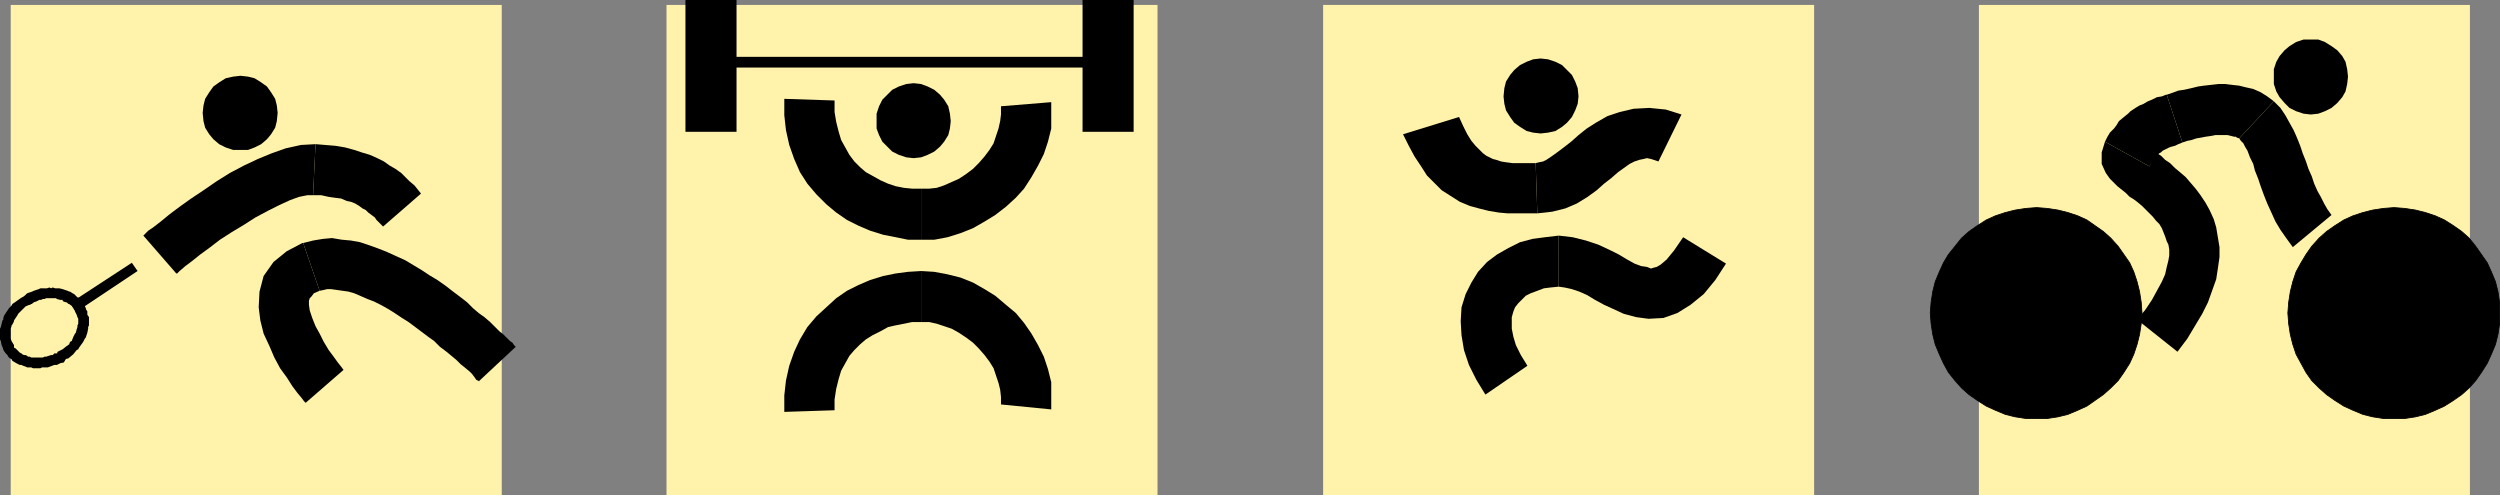
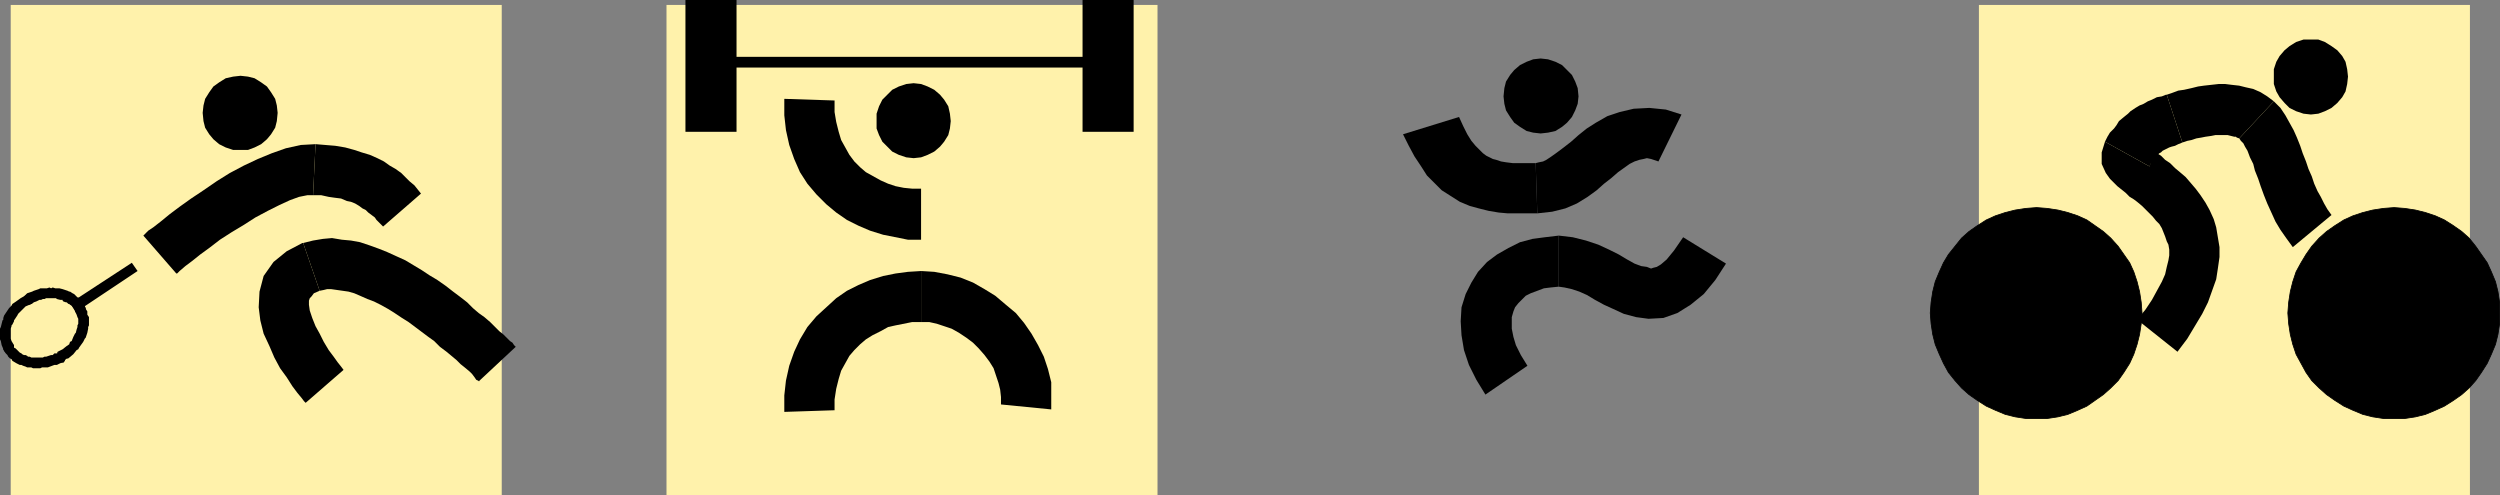
<svg xmlns="http://www.w3.org/2000/svg" xmlns:ns1="http://sodipodi.sourceforge.net/DTD/sodipodi-0.dtd" xmlns:ns2="http://www.inkscape.org/namespaces/inkscape" version="1.0" width="129.745mm" height="25.693mm" id="svg34" ns1:docname="Sport Symbols.wmf">
  <rect width="100%" height="100%" fill="#808080" stroke="none" />
  <ns1:namedview id="namedview34" pagecolor="#ffffff" bordercolor="#000000" borderopacity="0.25" ns2:showpageshadow="2" ns2:pageopacity="0.0" ns2:pagecheckerboard="0" ns2:deskcolor="#d1d1d1" ns2:document-units="mm" />
  <defs id="defs1">
    <pattern id="WMFhbasepattern" patternUnits="userSpaceOnUse" width="6" height="6" x="0" y="0" />
  </defs>
  <path style="fill:#fff2ab;fill-opacity:1;fill-rule:evenodd;stroke:none" d="M 2.101,0.969 H 98.414 V 97.109 H 2.101 Z" id="path1" />
  <path style="fill:#fff2ab;fill-opacity:1;fill-rule:evenodd;stroke:none" d="m 130.734,0.969 h 96.313 V 97.109 h -96.313 z" id="path2" />
-   <path style="fill:#fff2ab;fill-opacity:1;fill-rule:evenodd;stroke:none" d="M 259.529,0.969 H 355.843 V 97.109 h -96.313 z" id="path3" />
  <path style="fill:#fff2ab;fill-opacity:1;fill-rule:evenodd;stroke:none" d="m 388.163,0.969 h 96.313 V 97.109 h -96.313 z" id="path4" />
  <path style="fill:#000000;fill-opacity:1;fill-rule:evenodd;stroke:none" d="m 301.222,31.993 h -1.778 -1.454 -1.293 l -1.293,-0.162 -0.97,-0.162 -0.97,-0.323 -0.646,-0.162 -0.646,-0.323 -0.646,-0.323 -0.646,-0.485 -0.646,-0.646 -0.808,-0.808 -0.808,-0.969 -0.808,-1.293 -0.808,-1.616 -0.808,-1.777 -10.989,3.393 1.131,2.262 1.131,2.101 1.293,1.939 1.131,1.777 1.454,1.454 1.454,1.454 1.778,1.131 1.778,1.131 1.939,0.808 1.778,0.485 1.939,0.485 1.939,0.323 1.778,0.162 h 2.101 1.616 2.101 z" id="path5" />
  <path style="fill:#000000;fill-opacity:1;fill-rule:evenodd;stroke:none" d="m 329.825,22.459 -3.07,-0.969 -3.232,-0.323 -3.07,0.162 -2.747,0.646 -2.424,0.808 -2.262,1.293 -1.778,1.131 -1.616,1.293 -1.454,1.293 -1.454,1.131 -1.293,0.969 -1.131,0.808 -0.97,0.646 -0.646,0.323 -0.808,0.162 -0.646,0.162 0.323,9.856 2.909,-0.323 2.586,-0.646 2.262,-0.969 2.101,-1.293 1.778,-1.293 1.454,-1.293 1.454,-1.131 1.293,-1.131 1.131,-0.808 1.131,-0.808 0.97,-0.485 0.97,-0.323 0.808,-0.162 0.646,-0.162 0.808,0.162 1.454,0.485 z" id="path6" />
  <path style="fill:#000000;fill-opacity:1;fill-rule:evenodd;stroke:none" d="m 305.747,56.229 -1.616,0.162 -1.293,0.162 -1.293,0.485 -1.293,0.485 -0.97,0.485 -0.808,0.808 -0.646,0.646 -0.646,0.808 -0.323,0.808 -0.323,1.131 v 0.969 1.293 l 0.323,1.616 0.485,1.616 0.97,1.939 1.293,2.101 -8.242,5.655 -1.778,-2.908 -1.454,-2.908 -0.97,-2.908 -0.485,-2.908 -0.162,-2.747 0.162,-2.747 0.808,-2.585 1.131,-2.262 1.293,-2.101 1.778,-1.939 1.939,-1.454 2.262,-1.293 2.262,-1.131 2.424,-0.646 2.424,-0.323 2.747,-0.323 z" id="path7" />
  <path style="fill:#000000;fill-opacity:1;fill-rule:evenodd;stroke:none" d="m 338.552,51.705 -2.101,3.232 -2.262,2.747 -2.586,2.101 -2.586,1.616 -2.747,0.969 -2.909,0.162 -2.424,-0.323 -2.424,-0.646 -2.101,-0.969 -1.778,-0.808 -1.778,-0.969 -1.616,-0.969 -1.454,-0.646 -1.454,-0.485 -1.454,-0.323 -1.131,-0.162 V 46.212 l 2.747,0.323 2.586,0.646 2.424,0.808 2.101,0.969 1.939,0.969 1.616,0.969 1.454,0.808 1.293,0.485 1.131,0.162 0.808,0.323 0.485,-0.162 0.646,-0.162 0.808,-0.485 1.131,-0.969 1.454,-1.777 1.778,-2.585 z" id="path8" />
  <path style="fill:#000000;fill-opacity:1;fill-rule:evenodd;stroke:none" d="m 302.192,11.472 1.454,0.162 1.454,0.485 1.293,0.646 0.97,0.969 0.97,0.969 0.646,1.293 0.485,1.293 0.162,1.616 -0.162,1.454 -0.485,1.293 -0.646,1.293 -0.97,1.131 -0.97,0.808 -1.293,0.808 -1.454,0.323 -1.454,0.162 -1.454,-0.162 -1.293,-0.323 -1.293,-0.808 -1.131,-0.808 -0.808,-1.131 -0.808,-1.293 -0.323,-1.293 -0.162,-1.454 0.162,-1.616 0.323,-1.293 0.808,-1.293 0.808,-0.969 1.131,-0.969 1.293,-0.646 1.293,-0.485 z" id="path9" />
  <path style="fill:#000000;fill-opacity:1;fill-rule:evenodd;stroke:none" d="m 61.893,28.276 v 0 l -2.909,0.162 -2.909,0.646 -2.747,0.969 -2.747,1.131 -2.747,1.293 -2.747,1.454 -2.586,1.616 -2.586,1.777 -2.424,1.616 -2.262,1.616 -1.939,1.454 -1.778,1.454 -1.454,1.131 -0.97,0.646 -0.646,0.646 -0.323,0.323 6.464,7.433 h 0.162 l 0.485,-0.485 1.131,-0.969 1.293,-0.969 1.616,-1.293 1.778,-1.293 2.101,-1.616 2.262,-1.454 2.424,-1.454 2.262,-1.454 2.424,-1.293 2.262,-1.131 2.101,-0.969 1.778,-0.646 1.616,-0.323 h 1.131 v 0 z" id="path10" />
  <path style="fill:#000000;fill-opacity:1;fill-rule:evenodd;stroke:none" d="M 82.578,37.971 81.931,37.163 81.285,36.355 80.315,35.547 79.507,34.739 78.699,33.932 77.568,33.124 76.437,32.477 75.306,31.669 74.013,31.023 72.558,30.377 70.942,29.892 69.488,29.407 67.71,28.923 65.771,28.599 63.832,28.438 61.893,28.276 61.408,38.294 h 1.616 l 1.454,0.323 1.131,0.162 1.293,0.162 1.131,0.485 0.808,0.162 0.808,0.323 0.808,0.485 0.646,0.485 0.646,0.323 0.485,0.485 0.646,0.485 0.646,0.485 0.323,0.485 0.646,0.646 0.646,0.646 z" id="path11" />
  <path style="fill:#000000;fill-opacity:1;fill-rule:evenodd;stroke:none" d="m 59.469,47.666 h -0.162 l -3.07,1.616 -2.586,2.101 -1.939,2.747 -0.808,3.07 -0.162,3.07 0.323,2.585 0.646,2.585 1.131,2.424 0.97,2.262 1.131,2.101 1.293,1.777 1.131,1.777 0.97,1.293 0.808,0.969 0.485,0.646 0.323,0.323 7.434,-6.463 v 0 l -0.485,-0.646 -0.646,-0.808 -0.808,-1.131 -0.97,-1.293 -0.97,-1.616 -0.808,-1.616 -0.808,-1.454 -0.646,-1.616 -0.485,-1.454 -0.162,-1.131 v -0.808 l 0.162,-0.485 0.323,-0.323 0.485,-0.646 1.131,-0.485 v 0 z" id="path12" />
  <path style="fill:#000000;fill-opacity:1;fill-rule:evenodd;stroke:none" d="m 101.161,68.025 -0.162,-0.162 -0.162,-0.162 -0.323,-0.485 -0.485,-0.323 -0.646,-0.646 -0.646,-0.646 -0.808,-0.646 L 97.121,64.147 96.152,63.177 95.021,62.208 93.889,61.4 92.758,60.431 91.627,59.299 90.173,58.168 88.88,57.199 87.426,56.068 85.81,54.937 84.194,53.967 82.739,52.998 81.123,52.028 79.507,51.059 77.73,50.251 75.952,49.443 74.336,48.797 72.558,48.151 70.619,47.504 l -1.778,-0.323 -1.778,-0.162 -1.939,-0.323 -1.778,0.162 -1.939,0.323 -1.939,0.485 3.232,9.372 0.808,-0.162 0.646,-0.162 h 0.808 l 1.131,0.162 1.131,0.162 1.131,0.162 1.131,0.323 1.131,0.485 1.454,0.646 1.293,0.485 1.293,0.646 1.454,0.808 1.293,0.808 1.454,0.969 1.293,0.808 1.293,0.969 1.293,0.969 1.293,0.969 1.131,0.808 1.131,1.131 1.293,0.969 0.97,0.808 0.97,0.808 0.808,0.808 0.808,0.646 0.97,0.808 0.485,0.485 0.485,0.646 0.323,0.485 0.323,0.162 0.323,0.162 h -0.162 z" id="path13" />
  <path style="fill:#000000;fill-opacity:1;fill-rule:evenodd;stroke:none" d="m 47.187,14.865 1.454,0.162 1.293,0.323 1.293,0.808 1.131,0.808 0.808,1.131 0.808,1.293 0.323,1.293 0.162,1.454 -0.162,1.616 -0.323,1.293 -0.808,1.293 -0.808,0.969 -1.131,0.969 -1.293,0.646 -1.293,0.485 h -1.454 -1.454 l -1.454,-0.485 -1.293,-0.646 -1.131,-0.969 -0.808,-0.969 -0.808,-1.293 -0.323,-1.293 -0.162,-1.616 0.162,-1.454 0.323,-1.293 0.808,-1.293 0.808,-1.131 1.131,-0.808 1.293,-0.808 1.454,-0.323 z" id="path14" />
  <path style="fill:#000000;fill-opacity:1;fill-rule:evenodd;stroke:none" d="M 5.171,57.845 4.848,58.007 4.686,58.168 v 0.323 l -0.162,0.323 0.162,0.485 0.162,0.162 0.162,0.162 0.323,0.162 H 5.656 L 6.141,59.623 6.464,59.461 v -0.162 h 0.162 l 0.485,-0.162 0.323,-0.162 0.323,-0.162 h 0.323 l 0.323,-0.162 h 0.323 l 0.323,-0.162 h 0.323 0.323 0.323 0.323 0.323 0.323 l 0.162,0.162 0.646,0.162 h 0.485 v 0.162 l 0.162,0.162 0.485,0.162 h 0.162 l 0.323,0.323 h 0.162 l 0.162,0.162 0.323,0.162 0.323,0.323 0.162,0.323 0.162,0.323 0.162,0.162 0.162,0.323 h 0.162 l 0.323,0.162 h 0.162 0.323 0.323 l 0.162,-0.162 0.162,-0.323 0.162,-0.162 v -0.323 -0.162 l -0.162,-0.323 -0.162,-0.485 -0.323,-0.323 -0.162,-0.162 -0.646,-0.808 h -0.162 l -0.323,-0.323 -0.323,-0.323 -0.323,-0.162 -0.485,-0.323 h -0.162 l -0.323,-0.162 -0.485,-0.162 -0.485,-0.162 -0.646,-0.162 h -0.485 -0.323 l -0.485,-0.162 -0.323,0.162 -0.323,-0.162 -0.485,0.162 H 8.726 8.403 7.918 L 7.595,56.714 7.11,56.876 6.626,57.037 6.302,57.199 5.818,57.361 5.333,57.522 4.848,58.007 Z" id="path15" />
  <path style="fill:#000000;fill-opacity:1;fill-rule:evenodd;stroke:none" d="m 16.645,60.107 -0.162,-0.323 -0.162,-0.162 h -0.162 -0.323 -0.323 -0.162 l -0.323,0.162 -0.162,0.323 v 0.162 l -0.162,0.323 v 0.323 l 0.162,0.162 -0.162,-0.485 v 0.485 l 0.323,0.646 0.162,0.485 0.162,0.323 v 0.323 0.162 0.162 0.323 l -0.162,0.323 v 0.323 l -0.162,0.485 -0.162,0.646 -0.162,0.162 -0.162,0.323 -0.162,0.323 -0.323,0.808 -0.323,0.162 -0.162,0.485 -0.485,0.323 -0.808,0.646 -0.97,0.485 -0.323,0.646 0.485,-0.485 -0.323,0.162 -0.162,0.323 v 0.162 l -0.162,0.323 0.162,0.485 0.162,0.323 0.162,0.162 h 0.323 0.323 0.485 l 0.323,-0.485 v -0.162 l 0.646,-0.162 0.97,-0.808 0.646,-0.808 0.323,-0.162 0.162,-0.323 0.808,-1.131 0.162,-0.323 0.162,-0.323 0.162,-0.162 0.323,-0.969 0.162,-0.808 V 64.147 L 17.453,63.824 v -0.323 -0.485 -0.323 -0.485 l -0.323,-0.485 v -0.646 l -0.323,-0.485 v 0 z" id="path16" />
  <path style="fill:#000000;fill-opacity:1;fill-rule:evenodd;stroke:none" d="m 12.443,71.095 0.162,-0.162 0.162,-0.323 0.162,-0.162 v -0.323 -0.323 l -0.162,-0.162 -0.162,-0.323 h -0.162 l -0.162,-0.162 -0.323,-0.162 h -0.323 l -0.162,0.162 h 0.162 l -0.485,0.162 h -0.485 l -0.323,0.323 H 10.019 L 9.05,69.964 H 8.726 L 8.403,70.125 H 7.918 7.595 7.434 7.11 6.787 6.464 6.141 L 5.818,69.964 H 5.494 L 5.333,69.802 5.01,69.641 H 4.686 L 4.363,69.479 4.202,69.317 3.878,69.156 3.555,68.833 3.394,68.671 3.232,68.509 3.07,68.348 2.747,68.186 v -0.162 0 -0.323 L 2.424,67.54 2.262,67.378 2.101,67.217 H 1.778 1.454 l -0.162,0.162 -0.323,0.162 -0.162,0.162 v 0.323 l -0.162,0.323 v 0.162 l 0.162,0.323 v -0.323 0.323 l 0.323,0.485 0.323,0.323 0.162,0.323 0.323,0.323 0.323,0.162 0.162,0.323 0.808,0.485 0.323,0.162 0.323,0.162 h 0.323 l 0.323,0.162 0.485,0.162 0.323,0.162 H 5.818 6.141 l 0.323,0.162 H 6.949 7.272 7.918 l 0.323,-0.162 h 0.323 0.323 0.485 l 1.293,-0.485 h 0.485 l 0.323,-0.162 0.323,-0.162 0.485,-0.162 z" id="path17" />
  <path style="fill:#000000;fill-opacity:1;fill-rule:evenodd;stroke:none" d="m 0.808,68.833 0.162,0.162 0.162,0.162 0.323,0.162 H 1.778 1.939 L 2.262,69.156 2.424,68.994 2.747,68.833 V 68.509 68.348 68.025 67.702 L 2.262,66.894 2.101,66.409 V 66.086 65.116 64.955 64.47 L 2.262,63.985 V 63.824 L 2.424,63.662 2.747,63.016 V 62.854 L 3.394,61.885 3.555,61.562 3.878,61.238 4.202,60.915 5.01,60.107 6.141,59.623 6.302,59.461 6.626,59.299 V 59.138 58.815 58.492 58.33 L 6.302,58.007 6.141,57.845 H 5.979 L 5.656,57.684 H 5.333 L 5.171,57.845 4.04,58.492 2.909,59.299 2.424,59.623 2.262,59.946 2.101,60.107 1.778,60.431 0.808,61.885 0.646,62.369 v 0.323 L 0.485,62.854 0.323,63.501 0.162,64.147 0,64.47 v 0.485 1.616 l 0.162,0.323 0.162,0.808 z" id="path18" />
  <path style="fill:#000000;fill-opacity:1;fill-rule:evenodd;stroke:none" d="M 14.867,61.238 26.987,53.159 25.856,51.544 13.736,59.461 Z" id="path19" />
  <path style="fill:#000000;fill-opacity:1;fill-rule:evenodd;stroke:none" d="m 180.669,37.002 h -1.778 l -1.616,-0.162 -1.616,-0.323 -1.454,-0.485 -1.454,-0.646 -1.454,-0.808 -1.454,-0.808 -1.131,-0.969 -1.131,-1.131 -0.97,-1.293 -0.808,-1.454 -0.808,-1.454 -0.485,-1.616 -0.485,-1.939 -0.323,-1.939 v -2.262 l -9.858,-0.323 v 3.232 l 0.323,2.908 0.646,2.908 0.97,2.747 1.131,2.585 1.454,2.262 1.778,2.101 1.939,1.939 1.939,1.616 2.101,1.454 2.262,1.131 2.262,0.969 2.586,0.808 2.424,0.485 2.424,0.485 h 2.586 z" id="path20" />
-   <path style="fill:#000000;fill-opacity:1;fill-rule:evenodd;stroke:none" d="m 196.344,20.844 v 1.616 l -0.162,1.293 -0.323,1.454 -0.485,1.454 -0.485,1.454 -0.808,1.293 -0.97,1.293 -1.131,1.293 -1.131,1.131 -1.293,0.969 -1.454,0.969 -1.454,0.646 -1.454,0.646 -1.454,0.485 -1.454,0.162 h -1.616 v 10.018 h 2.586 l 2.586,-0.485 2.586,-0.808 2.424,-0.969 2.262,-1.293 2.101,-1.293 2.101,-1.616 1.939,-1.777 1.616,-1.777 1.454,-2.262 1.293,-2.262 1.131,-2.262 0.808,-2.424 0.646,-2.585 v -2.585 -2.585 z" id="path21" />
  <path style="fill:#000000;fill-opacity:1;fill-rule:evenodd;stroke:none" d="m 180.669,63.177 h -1.778 l -1.616,0.323 -1.616,0.323 -1.454,0.323 -1.454,0.808 -1.616,0.808 -1.293,0.808 -1.131,0.969 -1.131,1.131 -0.97,1.131 -0.808,1.454 -0.808,1.454 -0.485,1.616 -0.485,1.939 -0.323,2.101 v 2.101 l -9.858,0.323 v -3.232 l 0.323,-2.908 0.646,-2.908 0.97,-2.747 1.131,-2.424 1.454,-2.424 1.778,-2.101 1.939,-1.777 1.939,-1.777 2.101,-1.454 2.262,-1.131 2.262,-0.969 2.586,-0.808 2.424,-0.485 2.424,-0.323 2.586,-0.162 z" id="path22" />
  <path style="fill:#000000;fill-opacity:1;fill-rule:evenodd;stroke:none" d="m 196.344,79.335 v -1.454 l -0.162,-1.454 -0.323,-1.293 -0.485,-1.454 -0.485,-1.454 -0.808,-1.293 -0.97,-1.293 -1.131,-1.293 -1.131,-1.131 -1.293,-0.969 -1.454,-0.969 -1.454,-0.808 -1.454,-0.485 -1.454,-0.485 -1.454,-0.323 H 180.669 V 53.159 l 2.586,0.162 2.586,0.485 2.586,0.646 2.424,0.969 2.262,1.293 2.101,1.293 2.101,1.777 1.939,1.616 1.616,1.939 1.454,2.101 1.293,2.262 1.131,2.262 0.808,2.424 0.646,2.585 v 2.747 2.585 z" id="path23" />
  <path style="fill:#000000;fill-opacity:1;fill-rule:evenodd;stroke:none" d="m 179.214,16.319 1.454,0.162 1.293,0.485 1.293,0.646 1.131,0.969 0.808,0.969 0.808,1.293 0.323,1.454 0.162,1.454 -0.162,1.454 -0.323,1.293 -0.808,1.293 -0.808,0.969 -1.131,0.969 -1.293,0.646 -1.293,0.485 -1.454,0.162 -1.454,-0.162 -1.454,-0.485 -1.293,-0.646 -0.97,-0.969 -0.97,-0.969 -0.646,-1.293 -0.485,-1.293 v -1.454 -1.454 l 0.485,-1.454 0.646,-1.293 0.97,-0.969 0.97,-0.969 1.293,-0.646 1.454,-0.485 z" id="path24" />
  <path style="fill:#000000;fill-opacity:1;fill-rule:evenodd;stroke:none" d="m 143.339,13.249 h 70.134 v -2.101 h -70.134 z" id="path25" />
  <path style="fill:#000000;fill-opacity:1;fill-rule:evenodd;stroke:none" d="m 134.451,0 h 10.019 v 25.853 h -10.019 z" id="path26" />
  <path style="fill:#000000;fill-opacity:1;fill-rule:evenodd;stroke:none" d="m 212.342,0 h 10.019 v 25.853 h -10.019 z" id="path27" />
  <path style="fill:#000000;fill-opacity:1;fill-rule:evenodd;stroke:none" d="m 421.614,32.639 v 0 l 0.485,-1.454 v -1.454 l -0.485,-0.969 v -0.162 l 0.162,0.162 0.323,0.485 0.323,0.323 0.646,0.485 0.808,0.485 0.808,0.808 0.97,0.646 0.97,0.969 0.97,0.808 1.131,0.969 0.97,1.131 0.97,1.131 0.97,1.293 0.97,1.454 0.808,1.454 0.808,1.777 0.485,1.616 0.323,1.939 0.323,1.939 v 1.939 l -0.323,2.262 -0.323,2.101 -0.808,2.262 -0.808,2.262 -1.131,2.262 -1.454,2.424 -1.454,2.424 -1.939,2.585 -7.918,-6.302 1.616,-1.939 1.293,-1.939 0.97,-1.777 0.97,-1.777 0.646,-1.454 0.323,-1.454 0.323,-1.293 0.162,-0.969 v -1.131 l -0.162,-0.969 -0.323,-0.646 -0.323,-0.969 -0.323,-0.808 -0.323,-0.808 -0.485,-0.808 -0.646,-0.646 -0.646,-0.808 -0.646,-0.646 -0.646,-0.646 -0.808,-0.808 -0.97,-0.808 -0.646,-0.485 -0.808,-0.485 -0.808,-0.808 -0.808,-0.646 -0.808,-0.646 -0.646,-0.646 -0.808,-0.808 -0.808,-1.131 -0.808,-1.777 v -2.262 l 0.646,-2.101 v 0 z" id="path28" />
  <path style="fill:#000000;fill-opacity:1;fill-rule:evenodd;stroke:none" d="m 428.078,27.953 v 0 l -0.808,0.323 -0.646,0.323 -0.646,0.162 -0.485,0.162 -0.646,0.323 -0.323,0.162 -0.323,0.162 -0.323,0.323 -0.323,0.162 -0.323,0.323 h -0.162 l -0.162,0.323 -0.323,0.485 -0.323,0.323 -0.323,0.485 -0.323,0.646 -8.726,-4.847 0.485,-0.969 0.485,-0.808 0.808,-0.808 0.485,-0.646 0.485,-0.808 0.97,-0.808 0.808,-0.646 0.485,-0.485 0.97,-0.646 0.808,-0.485 0.808,-0.323 0.808,-0.485 0.808,-0.323 0.97,-0.485 0.97,-0.162 0.808,-0.323 h 0.162 z" id="path29" />
  <path style="fill:#000000;fill-opacity:1;fill-rule:evenodd;stroke:none" d="m 439.228,27.145 v 0 l -0.485,-0.162 -0.162,-0.162 h -0.323 l -0.646,-0.162 -0.646,-0.162 h -0.808 -0.808 -0.808 l -0.808,0.162 -1.131,0.162 -0.808,0.162 -0.97,0.162 -0.97,0.323 -0.808,0.162 -0.97,0.323 -3.07,-9.372 0.97,-0.323 1.293,-0.485 1.131,-0.162 1.454,-0.323 1.293,-0.323 1.131,-0.162 1.454,-0.162 1.454,-0.162 h 1.293 l 1.293,0.162 1.454,0.162 1.293,0.323 1.454,0.323 1.454,0.646 1.293,0.808 1.293,0.969 z" id="path30" />
  <path style="fill:#000000;fill-opacity:1;fill-rule:evenodd;stroke:none" d="m 449.732,48.474 -1.293,-1.777 -1.131,-1.616 -0.97,-1.616 -0.808,-1.777 -0.808,-1.777 -0.646,-1.616 -0.646,-1.777 -0.485,-1.454 -0.646,-1.616 -0.323,-1.293 -0.646,-1.293 -0.485,-1.293 -0.485,-0.808 -0.323,-0.646 -0.485,-0.485 -0.323,-0.485 6.787,-7.271 1.293,1.293 0.97,1.454 0.808,1.454 0.808,1.454 0.646,1.454 0.646,1.616 0.485,1.454 0.646,1.616 0.485,1.454 0.646,1.454 0.485,1.454 0.646,1.454 0.646,1.131 0.646,1.293 0.646,1.131 0.808,1.131 z" id="path31" />
  <path style="fill:#000000;fill-opacity:1;fill-rule:evenodd;stroke:none" d="m 453.287,7.756 h 1.454 l 1.293,0.485 1.293,0.808 1.131,0.808 0.97,1.131 0.646,1.131 0.323,1.454 0.162,1.454 -0.162,1.454 -0.323,1.454 -0.646,1.131 -0.97,1.131 -1.131,0.969 -1.293,0.646 -1.293,0.485 -1.454,0.162 -1.454,-0.162 -1.454,-0.485 -1.293,-0.646 -0.97,-0.969 -0.97,-1.131 -0.646,-1.131 -0.485,-1.454 v -1.454 -1.454 l 0.485,-1.454 0.646,-1.131 0.97,-1.131 0.97,-0.808 1.293,-0.808 1.454,-0.485 z" id="path32" />
  <path style="fill:#000000;fill-opacity:1;fill-rule:evenodd;stroke:#000000;stroke-width:0.162px;stroke-linecap:round;stroke-linejoin:round;stroke-miterlimit:4;stroke-dasharray:none;stroke-opacity:1" d="m 399.475,40.718 2.101,0.162 2.101,0.323 1.939,0.485 1.939,0.646 1.778,0.808 1.616,1.131 1.616,1.131 1.454,1.293 1.454,1.616 1.131,1.616 1.131,1.616 0.808,1.777 0.646,1.939 0.485,1.939 0.323,2.101 0.162,2.101 -0.162,2.101 -0.323,2.101 -0.485,1.939 -0.646,1.939 -0.808,1.777 -1.131,1.777 -1.131,1.616 -1.454,1.454 -1.454,1.293 -1.616,1.131 -1.616,1.131 -1.778,0.808 -1.939,0.808 -1.939,0.485 -2.101,0.323 h -2.101 -2.101 l -2.101,-0.323 -1.939,-0.485 -1.939,-0.808 -1.778,-0.808 -1.778,-1.131 -1.616,-1.131 -1.454,-1.293 -1.293,-1.454 -1.293,-1.616 -0.97,-1.777 -0.808,-1.777 -0.808,-1.939 -0.485,-1.939 -0.323,-2.101 -0.162,-2.101 0.162,-2.101 0.323,-2.101 0.485,-1.939 0.808,-1.939 0.808,-1.777 0.97,-1.616 1.293,-1.616 1.293,-1.616 1.454,-1.293 1.616,-1.131 1.778,-1.131 1.778,-0.808 1.939,-0.646 1.939,-0.485 2.101,-0.323 z" id="path33" />
  <path style="fill:#000000;fill-opacity:1;fill-rule:evenodd;stroke:#000000;stroke-width:0.162px;stroke-linecap:round;stroke-linejoin:round;stroke-miterlimit:4;stroke-dasharray:none;stroke-opacity:1" d="m 469.609,40.718 2.101,0.162 2.101,0.323 1.939,0.485 1.939,0.646 1.778,0.808 1.778,1.131 1.616,1.131 1.454,1.293 1.293,1.616 1.131,1.616 1.131,1.616 0.808,1.777 0.808,1.939 0.485,1.939 0.323,2.101 v 2.101 2.101 l -0.323,2.101 -0.485,1.939 -0.808,1.939 -0.808,1.777 -1.131,1.777 -1.131,1.616 -1.293,1.454 -1.454,1.293 -1.616,1.131 -1.778,1.131 -1.778,0.808 -1.939,0.808 -1.939,0.485 -2.101,0.323 h -2.101 -2.101 l -2.101,-0.323 -1.939,-0.485 -1.939,-0.808 -1.778,-0.808 -1.778,-1.131 -1.616,-1.131 -1.454,-1.293 -1.454,-1.454 -1.131,-1.616 -0.97,-1.777 -0.97,-1.777 -0.646,-1.939 -0.485,-1.939 -0.323,-2.101 -0.162,-2.101 0.162,-2.101 0.323,-2.101 0.485,-1.939 0.646,-1.939 0.97,-1.777 0.97,-1.616 1.131,-1.616 1.454,-1.616 1.454,-1.293 1.616,-1.131 1.778,-1.131 1.778,-0.808 1.939,-0.646 1.939,-0.485 2.101,-0.323 z" id="path34" />
</svg>